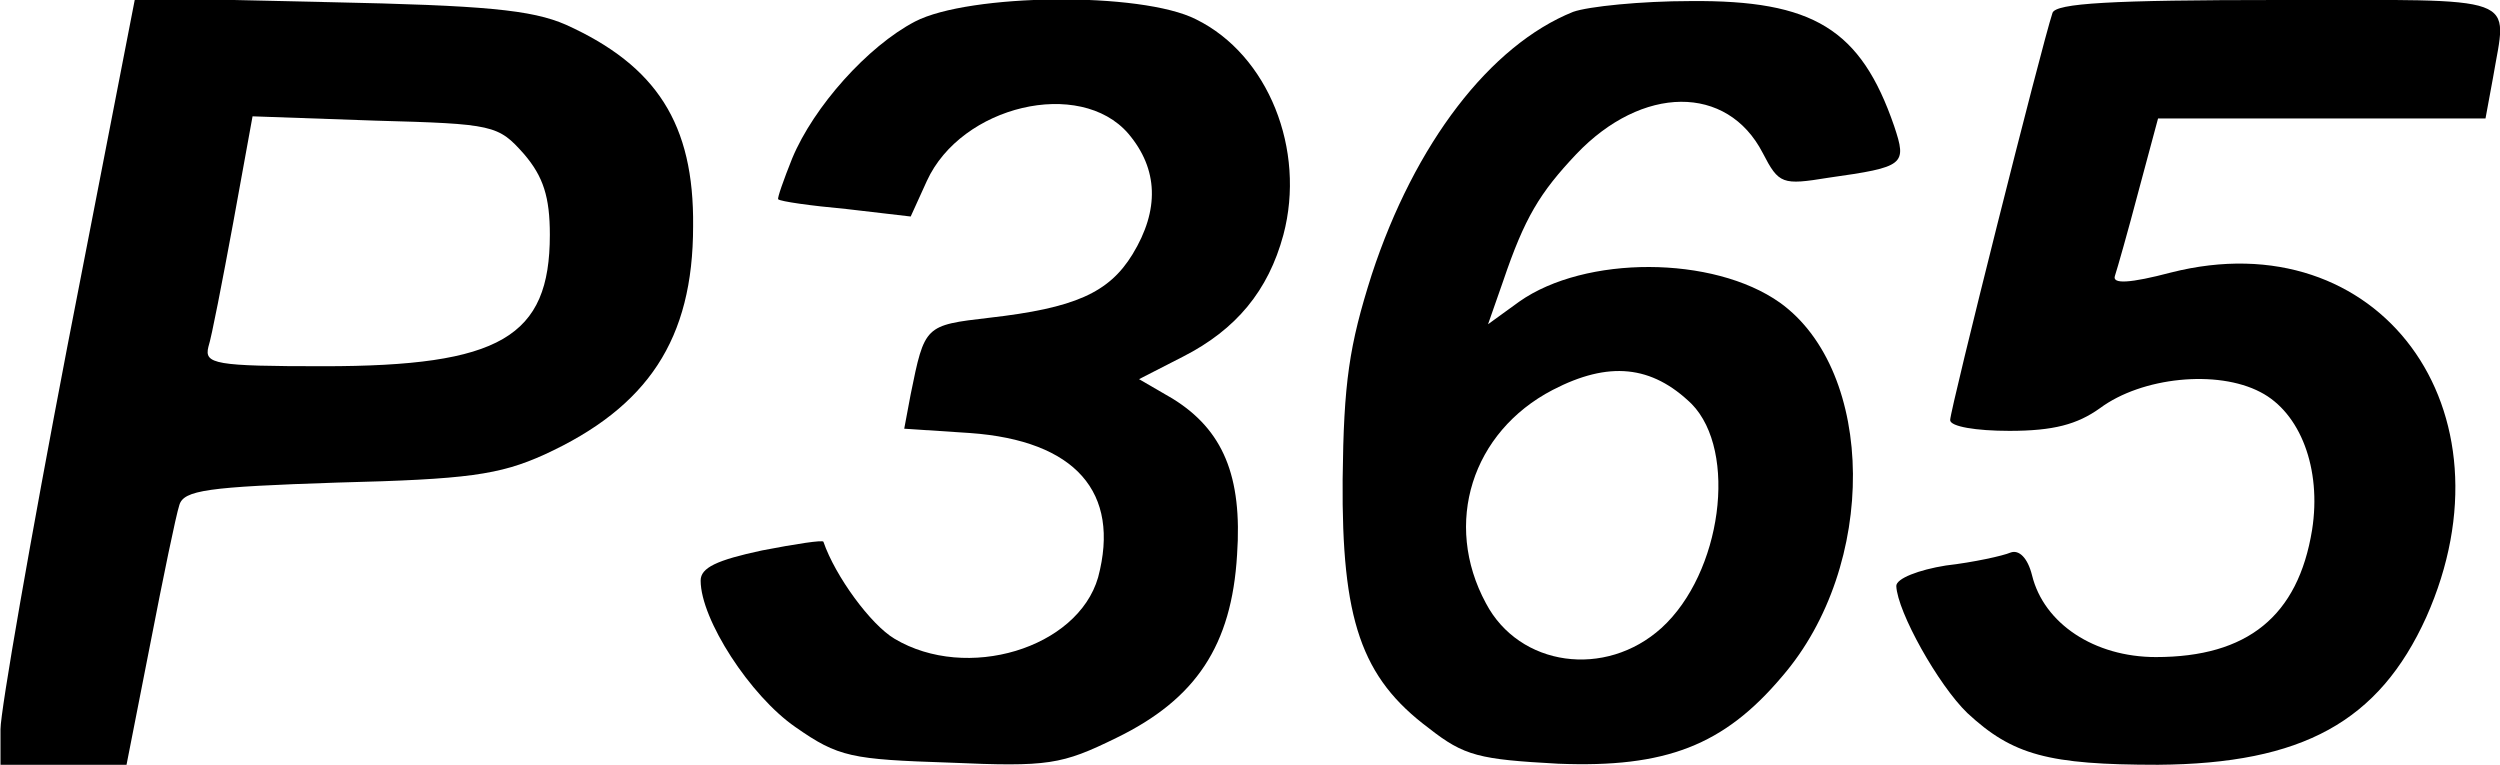
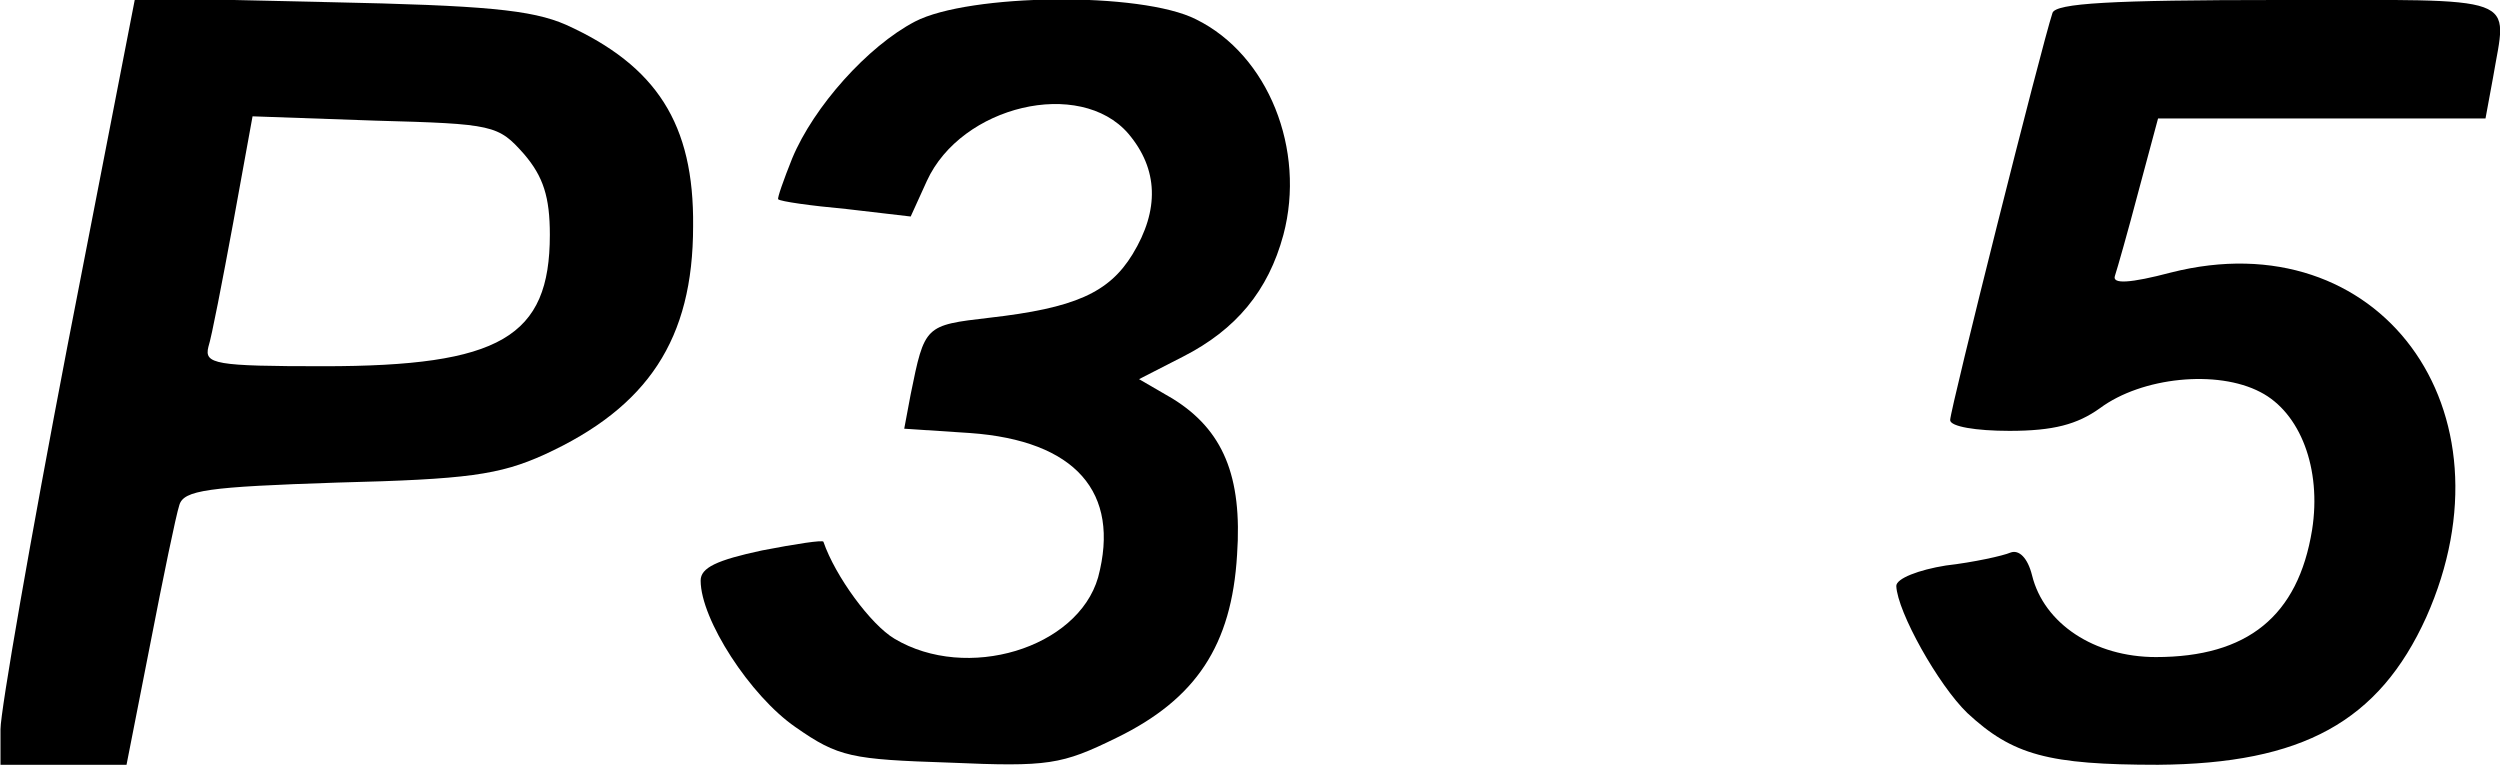
<svg xmlns="http://www.w3.org/2000/svg" version="1.0" width="231.445" height="70.802" viewBox="0 0 232 71" preserveAspectRatio="xMidYMid meet">
  <g transform="translate(0,71) scale(0.1,-0.1)" fill="#000000" stroke="none">
    <path d="M62 388 c-34 -177 -62 -338 -62 -355 l0 -33 59 0 58 0 22 112 c12 62 24 120 27 129 4 14 26 17 147 21 120 3 150 7 192 26 96 44 138 107 138 212 1 95 -34 149 -118 187 -32 14 -76 18 -220 21 l-180 4 -63 -324z m424 179 c18 -21 24 -40 24 -75 0 -95 -46 -122 -210 -122 -101 0 -111 2 -107 18 3 9 13 61 23 115 l18 99 114 -4 c110 -3 114 -4 138 -31z" />
    <path d="M849 690 c-44 -23 -94 -79 -114 -127 -8 -20 -14 -37 -13 -38 2 -2 30 -6 63 -9 l60 -7 15 33 c32 70 142 96 187 44 28 -33 29 -71 4 -112 -22 -36 -54 -50 -133 -59 -60 -7 -60 -7 -73 -71 l-6 -32 61 -4 c98 -7 140 -55 119 -134 -19 -66 -122 -97 -189 -57 -22 13 -55 58 -66 90 0 2 -26 -2 -57 -8 -42 -9 -57 -16 -57 -28 0 -36 46 -107 88 -136 40 -28 52 -30 143 -33 92 -4 104 -2 155 23 74 36 107 86 112 170 5 73 -13 116 -60 145 l-31 18 41 21 c49 25 79 61 93 113 21 79 -14 167 -81 200 -51 26 -211 24 -261 -2z" />
-     <path d="M1460 699 c-77 -31 -147 -122 -187 -244 -21 -66 -26 -100 -27 -190 -1 -130 17 -184 80 -231 33 -26 47 -29 120 -33 100 -4 154 17 208 81 89 103 87 283 -2 347 -62 44 -181 44 -242 1 l-29 -21 14 40 c20 59 34 82 68 118 61 64 140 65 173 1 15 -29 18 -30 61 -23 71 10 73 12 61 48 -31 90 -75 117 -189 116 -46 0 -95 -5 -109 -10z m110 -364 c43 -44 28 -157 -28 -208 -52 -47 -132 -36 -163 23 -40 74 -13 159 62 198 52 27 92 23 129 -13z" />
    <path d="M1905 698 c-10 -30 -95 -368 -95 -378 0 -6 24 -10 55 -10 41 0 63 6 84 21 39 29 109 36 149 15 37 -19 57 -71 48 -128 -13 -80 -60 -118 -145 -118 -57 0 -104 31 -115 76 -4 16 -12 24 -20 21 -7 -3 -34 -9 -60 -12 -25 -4 -46 -12 -46 -19 1 -24 39 -92 66 -118 42 -39 75 -48 177 -48 134 1 205 40 249 137 86 193 -44 369 -237 320 -38 -10 -55 -11 -52 -3 2 6 12 41 22 79 l18 67 152 0 152 0 7 38 c13 78 30 72 -199 72 -156 0 -207 -3 -210 -12z" />
  </g>
</svg>